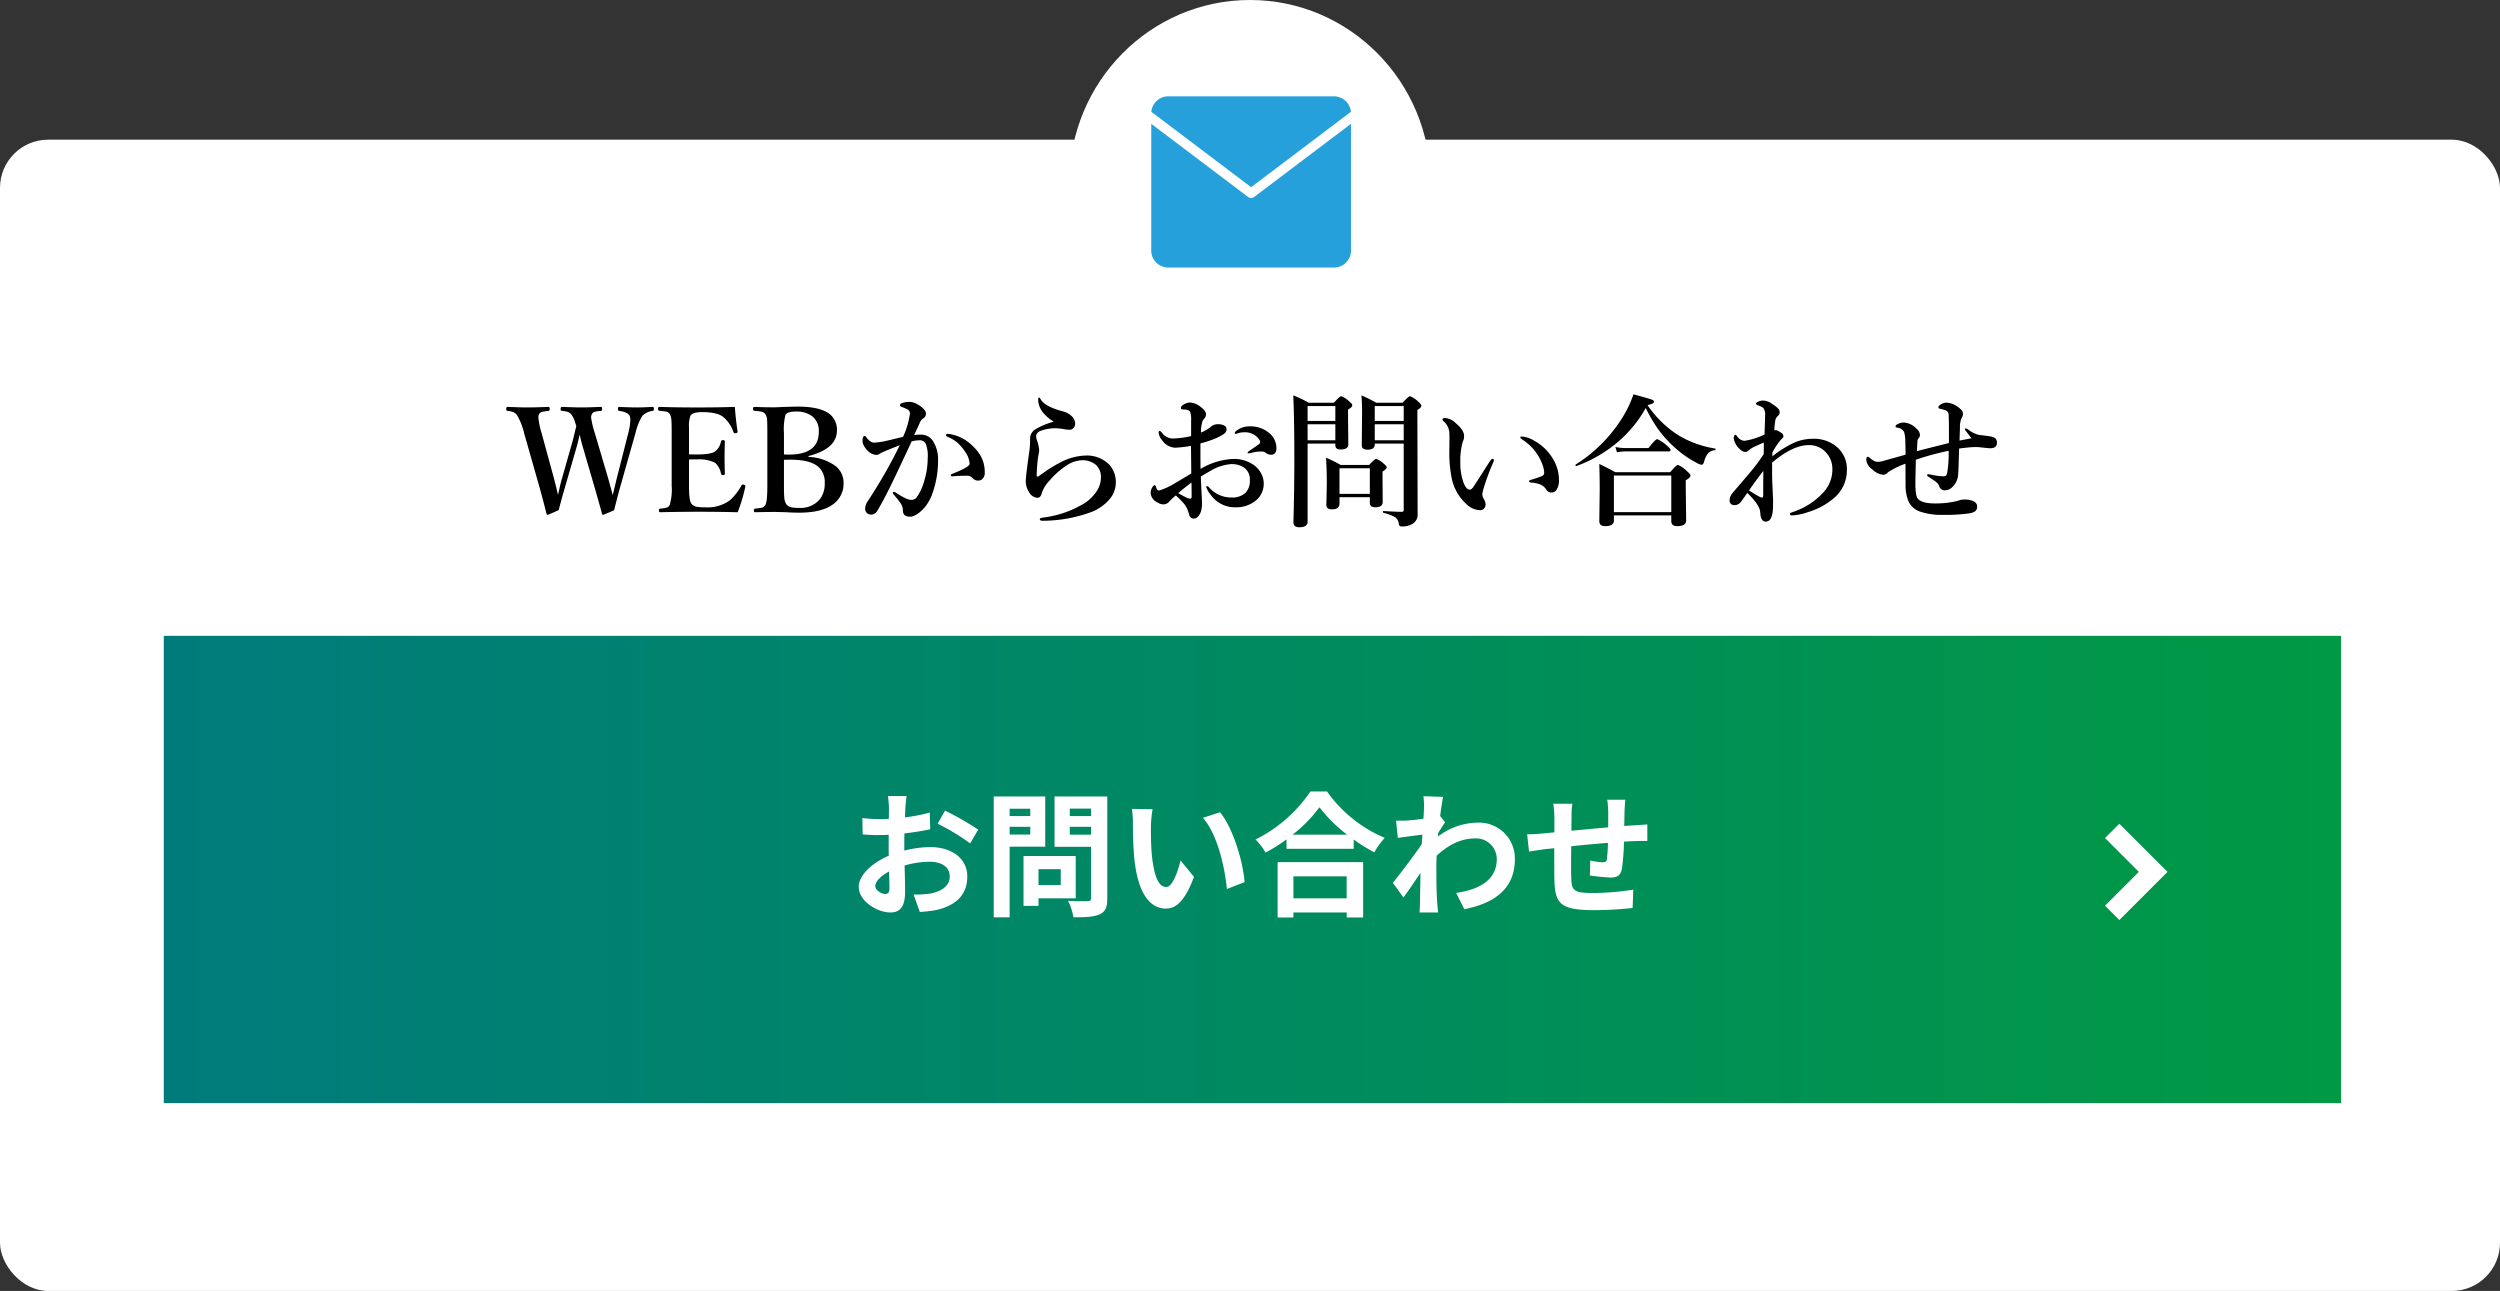
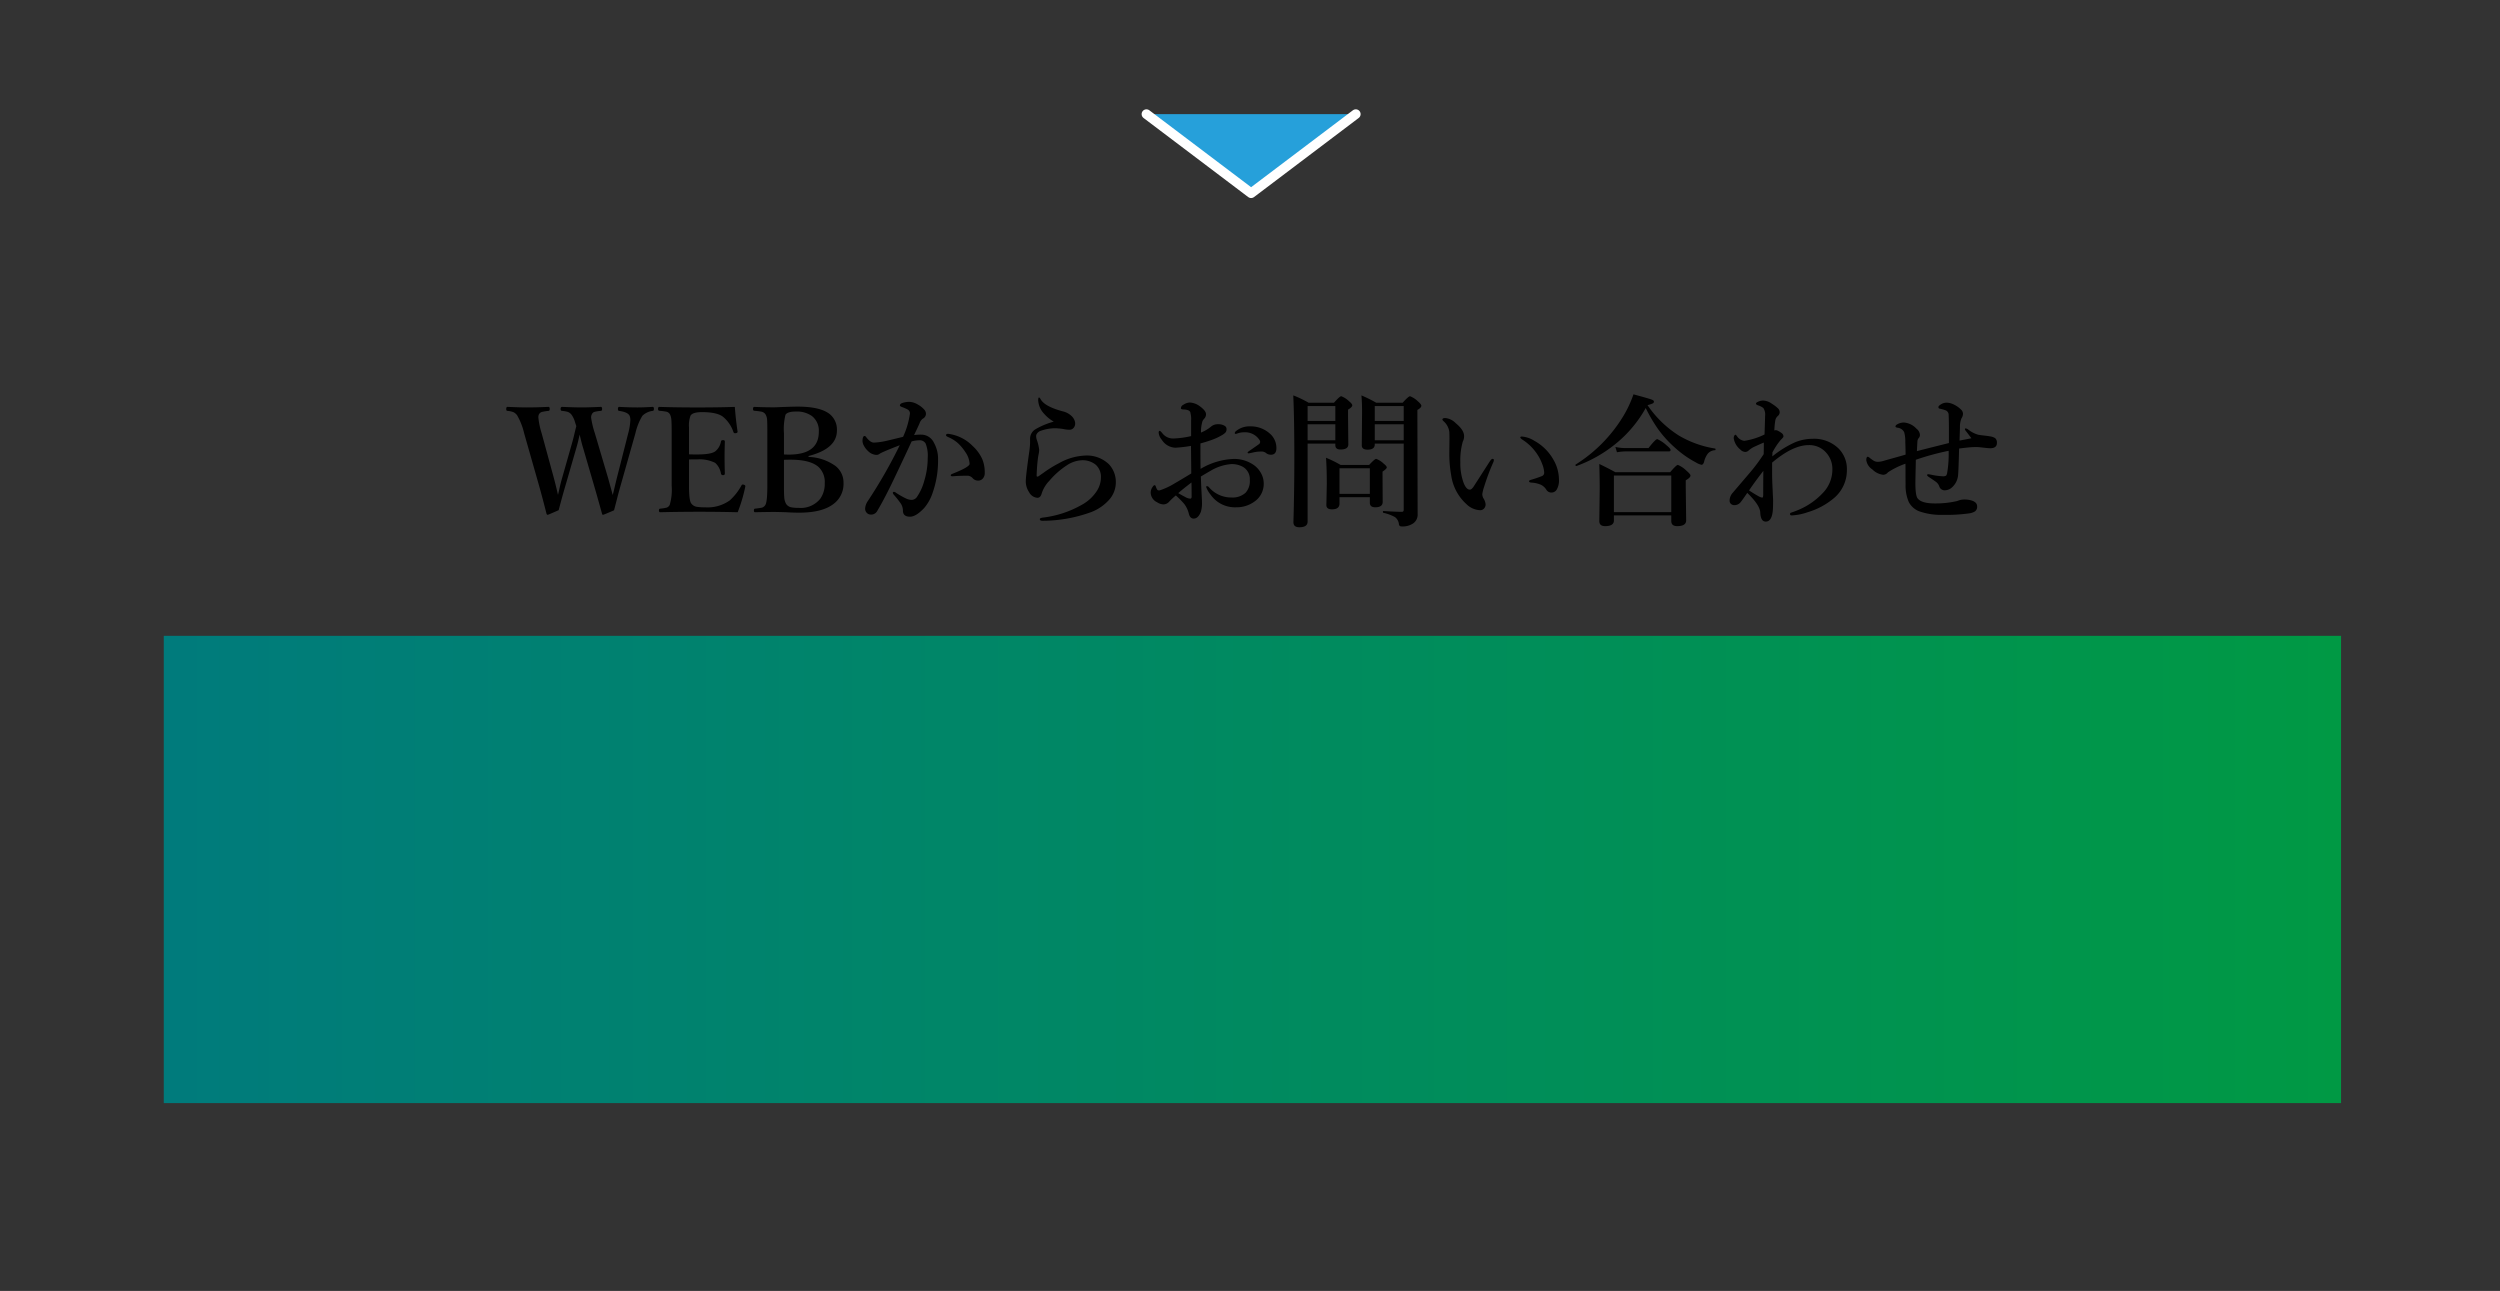
<svg xmlns="http://www.w3.org/2000/svg" id="top_contact_01" width="519" height="268" viewBox="0 0 519 268">
  <rect x="0" y="0" width="519" height="268" fill="#333333" stroke="none" />
  <defs>
    <linearGradient id="linear-gradient" y1="0.5" x2="1" y2="0.5" gradientUnits="objectBoundingBox">
      <stop offset="0" stop-color="#007b7c" />
      <stop offset="1" stop-color="#094" />
    </linearGradient>
  </defs>
-   <rect id="長方形_1126" data-name="長方形 1126" width="519" height="239" rx="10" transform="translate(0 29)" fill="#fff" />
  <g id="グループ_333" data-name="グループ 333" transform="translate(33.719 131.812)">
    <rect id="長方形_1" data-name="長方形 1" width="452" height="97" transform="translate(0.281 0.188)" fill="url(#linear-gradient)" />
-     <path id="パス_220" data-name="パス 220" d="M-71.792-22.736h-3.864a22.534,22.534,0,0,1,.2,2.464c0,.476,0,1.288-.028,2.268-.56.028-1.12.056-1.624.056a31.049,31.049,0,0,1-3.864-.224l.056,3.388a34.328,34.328,0,0,0,3.92.14c.448,0,.952-.028,1.484-.056v2.352c0,.644,0,1.316.028,1.988-3.444,1.484-6.244,4.032-6.244,6.468,0,2.968,3.836,5.32,6.552,5.32,1.848,0,3.08-.924,3.08-4.4,0-.952-.056-3.136-.112-5.348A18.878,18.878,0,0,1-66.948-9.1c2.436,0,4.116,1.12,4.116,3.024,0,2.044-1.792,3.164-4.06,3.584a21.56,21.56,0,0,1-3.444.2l1.288,3.612A25.637,25.637,0,0,0-65.38.868c4.452-1.12,6.188-3.612,6.188-6.916,0-3.864-3.388-6.1-7.7-6.1a23.2,23.2,0,0,0-5.376.728V-12.46c0-.812,0-1.68.028-2.52,1.82-.224,3.752-.5,5.348-.868l-.084-3.472a34.292,34.292,0,0,1-5.152,1.008c.028-.7.056-1.372.084-1.988C-71.988-21.028-71.876-22.232-71.792-22.736Zm7.98,3.024L-65.352-17A44.55,44.55,0,0,1-58.6-12.908l1.68-2.856A58.511,58.511,0,0,0-63.812-19.712ZM-78.288-4.032c0-.98,1.148-2.128,2.856-3.052.056,1.512.084,2.8.084,3.5,0,.952-.392,1.176-.9,1.176C-76.972-2.408-78.288-3.164-78.288-4.032ZM-46.116-20.1v1.512H-50.4V-20.1ZM-50.4-14.756v-1.6h4.284v1.6Zm7.392,2.52V-22.652H-53.7V2.436h3.3V-12.236Zm3.22,4.676v3.3h-4.62v-3.3Zm3.108,6.048V-10.3H-47.516V.056h3.108V-1.512Zm-1.232-13.216v-1.624h4.424v1.624Zm4.424-5.4v1.54h-4.424v-1.54Zm3.36-2.52H-41.076v10.444h7.588V-1.6c0,.5-.2.672-.728.672-.532.028-2.436.056-4.06-.056a11.923,11.923,0,0,1,1.12,3.416c2.576,0,4.34-.084,5.488-.644,1.176-.532,1.54-1.484,1.54-3.332Zm9.408,2.632-4.312-.056a17.02,17.02,0,0,1,.224,2.856c0,1.708.028,4.984.308,7.56.784,7.5,3.444,10.276,6.524,10.276,2.24,0,4-1.708,5.852-6.58l-2.8-3.416c-.532,2.24-1.652,5.516-2.968,5.516-1.764,0-2.6-2.772-3-6.8-.168-2.016-.2-4.116-.168-5.936A22.653,22.653,0,0,1-20.72-20.02Zm14,.644-3.556,1.148C-7.224-14.756-5.74-7.952-5.292-3.444l3.668-1.428C-1.932-9.156-4.06-16.156-6.72-19.376Zm26.292,13.3v4.564H8.512V-6.076ZM5.236,2.464H8.512V1.428h11.06V2.464h3.416V-9.016H5.236ZM8.344-14.728a28.61,28.61,0,0,0,5.572-5.684,30.673,30.673,0,0,0,5.74,5.684Zm3.7-8.96A29.642,29.642,0,0,1,.644-13.72,13.6,13.6,0,0,1,2.744-11a39.012,39.012,0,0,0,4.34-2.744v1.96H21.028V-13.72a33.585,33.585,0,0,0,4.284,2.66,16.275,16.275,0,0,1,2.156-3,28.128,28.128,0,0,1-11.984-9.632Zm23.576,3.5c0,.308-.056,1.092-.112,2.156-1.2.168-2.436.308-3.248.364a24.056,24.056,0,0,1-2.436.028l.364,3.584c1.568-.224,3.724-.5,5.1-.672-.028.672-.084,1.344-.14,1.988-1.6,2.352-4.4,6.048-5.992,8.008L31.36-1.68C32.34-3,33.712-5.04,34.888-6.8c-.028,2.352-.056,3.976-.112,6.16,0,.448-.028,1.456-.084,2.072h3.864c-.084-.644-.168-1.652-.2-2.156-.168-2.632-.168-4.984-.168-7.28,0-.728.028-1.54.056-2.352,2.352-2.156,4.956-3.584,7.924-3.584a4.3,4.3,0,0,1,4.564,4.2c.028,4.368-3.5,6.384-8.428,7.112L43.988.756C50.932-.616,54.488-4,54.488-9.66a7.431,7.431,0,0,0-7.728-7.56,13.75,13.75,0,0,0-8.232,2.884c.028-.252.028-.532.056-.784.476-.728,1.036-1.652,1.428-2.156l-1.036-1.316c.224-1.764.448-3.192.616-3.976l-4.088-.14A15.46,15.46,0,0,1,35.616-20.188Zm41.8-1.792H73.668a23.555,23.555,0,0,1,.2,2.576v3.164c-2.548.224-5.264.476-7.644.7,0-1.092.028-2.044.028-2.688a18.548,18.548,0,0,1,.168-2.912H62.468a21.628,21.628,0,0,1,.224,3.108V-15.2c-.9.084-1.624.14-2.128.2-1.428.14-2.716.2-3.528.2l.392,3.584c.728-.112,2.464-.392,3.36-.5.476-.056,1.12-.112,1.876-.2,0,2.6,0,5.32.028,6.524C62.832-.56,63.7.952,70.952.952A79.21,79.21,0,0,0,78.932.5l.14-3.808a56.412,56.412,0,0,1-8.372.7c-4.2,0-4.452-.616-4.508-3.36-.056-1.2-.028-3.78,0-6.356,2.38-.252,5.124-.5,7.616-.7a30.85,30.85,0,0,1-.224,3.388c-.056.532-.308.644-.868.644a14.835,14.835,0,0,1-2.576-.364l-.084,3.108a42.379,42.379,0,0,0,4.228.42c1.428,0,2.128-.364,2.436-1.848a49.123,49.123,0,0,0,.42-5.6c.812-.056,1.54-.084,2.156-.112.728-.028,2.212-.056,2.688-.028v-3.444c-.812.084-1.9.14-2.688.2-.644.028-1.344.084-2.1.14.028-.924.028-1.932.056-3.024C77.28-20.3,77.364-21.532,77.42-21.98Z" transform="translate(226.281 56.188)" fill="#fff" />
    <g id="Icon_-_ArrowRight_-_Small" data-name="Icon - ArrowRight - Small" transform="translate(403.281 39.188)">
-       <path id="パス_36" data-name="パス 36" d="M10,12.979l-10-10L2.979,0,10,7.021,17.021,0,20,2.979Z" transform="translate(0 20) rotate(-90)" fill="#fff" />
-     </g>
+       </g>
  </g>
  <path id="パス_219" data-name="パス 219" d="M-133.8-4.233q.146-.5.425-1.729.278-1.187.483-1.992l2.314-9.111a12.623,12.623,0,0,0,.439-2.725,2.131,2.131,0,0,0-.161-.908q-.366-.747-2.153-1-.264,0-.264-.41t.264-.425q2.124.117,3.779.117,1.216,0,3.164-.117.264,0,.264.425t-.293.41a3.716,3.716,0,0,0-2.109,1.025,12.324,12.324,0,0,0-1.436,3.6l-3.032,10.708q-.513,1.8-.894,3.325-.425,1.641-.513,1.978-2.168.938-2.285.938-.161,0-.205-.205-1.025-3.706-1.655-5.859l-2.271-7.793q-.22-.7-.439-1.6-.264-1.1-.293-1.2-.322,1.567-.659,2.7l-2.241,7.749q-.674,2.271-1.45,5.244-2.183.967-2.271.967-.161,0-.249-.205-.806-3.208-1.553-5.859l-3.091-10.854a13.472,13.472,0,0,0-1.465-3.75,2.033,2.033,0,0,0-.762-.645,4.352,4.352,0,0,0-1.23-.264q-.264,0-.264-.381,0-.454.264-.454,2.71.117,4,.117,1.948,0,4.5-.117.264,0,.264.425t-.293.41a10.873,10.873,0,0,0-1.348.22,1.019,1.019,0,0,0-.63.571,1.609,1.609,0,0,0-.088.586,16.356,16.356,0,0,0,.688,3.281l2.52,9.243q.513,1.934.864,3.53.088-.322.381-1.641.234-1.025.5-1.934l1.978-6.958q.322-1.1.586-2.271.264-1.1.366-1.479-.059-.146-.278-.835a4.85,4.85,0,0,0-.7-1.494,1.739,1.739,0,0,0-.806-.615,5.928,5.928,0,0,0-1.172-.205q-.308,0-.308-.41t.308-.425q2.651.117,4.072.117,1.3,0,3.97-.117.264,0,.264.425t-.308.41a7.518,7.518,0,0,0-1.333.22.988.988,0,0,0-.527.571,1.364,1.364,0,0,0-.117.586,18.759,18.759,0,0,0,.776,3.252l2.739,9.272q.264.938.586,2.124Q-133.872-4.526-133.8-4.233Zm25.942,3.574q-3.955-.1-7.881-.1-4.189,0-8.2.1-.264,0-.264-.366t.264-.381a8.061,8.061,0,0,0,1.362-.22,1.135,1.135,0,0,0,.615-.571,11.234,11.234,0,0,0,.4-3.984V-17.065q0-2.285-.073-2.9a2.986,2.986,0,0,0-.293-1.04,1.147,1.147,0,0,0-.806-.542,12.573,12.573,0,0,0-1.392-.176q-.264-.029-.264-.381,0-.425.264-.425,3.545.117,7.969.117,4.2,0,7.705-.117.22,2.827.571,5.1v.073q0,.22-.337.278a.745.745,0,0,1-.146.015.338.338,0,0,1-.366-.22,6.984,6.984,0,0,0-2.036-3.076q-1.2-1.084-4.5-1.084-1.963,0-2.388.747a6,6,0,0,0-.308,2.461v5.552q.483.029,1.685.029,2.93,0,3.779-.659a3.362,3.362,0,0,0,1.172-2.051q.044-.264.439-.264.366,0,.366.293-.059,2.095-.059,3.164,0,1.392.059,3.472,0,.337-.366.337a.406.406,0,0,1-.439-.293,3.84,3.84,0,0,0-1.2-2.256,7.348,7.348,0,0,0-3.75-.718q-1.2,0-1.685.015v5.435q0,2.988.425,3.633a1.75,1.75,0,0,0,1.216.762,9.839,9.839,0,0,0,1.67.1A7.883,7.883,0,0,0-109.5-3.12a11.623,11.623,0,0,0,2.4-3.047q.117-.249.293-.249a.823.823,0,0,1,.19.029q.352.117.352.293a1.254,1.254,0,0,1-.015.132A32.354,32.354,0,0,1-107.856-.659Zm14.707-11.484a10.166,10.166,0,0,1,5.625,1.9,4.36,4.36,0,0,1,1.641,3.516,5.178,5.178,0,0,1-2.2,4.438Q-90.425-.571-95.068-.571q-1.377,0-2.7-.088-1.86-.059-2.49-.059-1.377,0-4,.059-.234,0-.234-.366t.234-.381a14.416,14.416,0,0,0,1.436-.205A1.232,1.232,0,0,0-102.1-2.2q.4-.659.4-3.984V-17.065q0-2.373-.059-2.9a2.423,2.423,0,0,0-.337-1.04,1.335,1.335,0,0,0-.879-.542,13.637,13.637,0,0,0-1.436-.176q-.264-.029-.264-.381,0-.425.293-.425,1.992.088,4.058.088.439,0,1.26-.044,1-.044,1.216-.044,1.743-.059,2.432-.059,4.7,0,6.665,1.553a4.144,4.144,0,0,1,1.494,3.428q0,3.765-5.889,5.273Zm-5.1-.513q.454.029,1.025.029,6.211,0,6.211-4.731a3.849,3.849,0,0,0-1.421-3.267,5.371,5.371,0,0,0-3.354-.937q-1.714,0-2.139.659a12.037,12.037,0,0,0-.322,3.838Zm0,1.113v5.361q0,1.772.059,2.344a3.175,3.175,0,0,0,.366,1.406,1.637,1.637,0,0,0,1.084.747,7.358,7.358,0,0,0,1.523.117,5.188,5.188,0,0,0,4.512-1.9,5.355,5.355,0,0,0,.923-3.223,4.273,4.273,0,0,0-1.274-3.354q-1.714-1.523-5.815-1.523Q-97.5-11.572-98.247-11.543Zm38.174,3.3q-1.113,0-2.314.059-.688.059-.894.059-.337,0-.337-.205,0-.161.264-.278,3.647-1.436,3.647-2.095a4.615,4.615,0,0,0-.894-2.461,9.584,9.584,0,0,0-1.6-1.9,7.493,7.493,0,0,0-1.86-1.157q-.542-.22-.542-.425,0-.293.454-.293l.205.029a8.606,8.606,0,0,1,4.863,2.49,8.4,8.4,0,0,1,1.992,2.71,7.189,7.189,0,0,1,.527,2.827,1.722,1.722,0,0,1-.483,1.318,1.294,1.294,0,0,1-.776.337h-.132a1.452,1.452,0,0,1-1.1-.483A1.536,1.536,0,0,0-60.073-8.247Zm-11.162-8.437a9.8,9.8,0,0,1,1.567-.088,2.906,2.906,0,0,1,2.549,1.67,6.811,6.811,0,0,1,.864,3.545,19.973,19.973,0,0,1-1.113,6.812,9.3,9.3,0,0,1-1.772,3.208q-1.7,1.8-2.93,1.8-1.523,0-1.479-1.348a2.766,2.766,0,0,0-.6-1.6,18.542,18.542,0,0,0-1.289-1.611.735.735,0,0,1-.205-.366.207.207,0,0,1,.234-.234.715.715,0,0,1,.4.176,16.928,16.928,0,0,0,2.036,1.172,3.105,3.105,0,0,0,1.143.322,1.376,1.376,0,0,0,1.143-.542,10.9,10.9,0,0,0,1.567-3.413,16.269,16.269,0,0,0,.718-4.761,6.808,6.808,0,0,0-.439-3,1.409,1.409,0,0,0-1.333-.659,6.415,6.415,0,0,0-1.567.234q-.454.981-1.406,3.018Q-75.146-8.1-75.967-6.416-77.637-3-78.94-.835a1.415,1.415,0,0,1-1.318.659,1.112,1.112,0,0,1-.835-.4,1.188,1.188,0,0,1-.308-.806A3.09,3.09,0,0,1-80.83-3a102.332,102.332,0,0,0,6.621-11.572q-2.095.806-3.267,1.318a9.342,9.342,0,0,0-.864.425,1.084,1.084,0,0,1-.776.264,2.606,2.606,0,0,1-1.685-.806,3.874,3.874,0,0,1-.835-1.069,2.141,2.141,0,0,1-.308-.967q0-1.084.454-1.084.161,0,.381.337.82,1.04,1.538,1.04a13.987,13.987,0,0,0,2.578-.366q.117-.015,3.472-.835a17.178,17.178,0,0,0,1.421-4.8.921.921,0,0,0-.454-.864,8.647,8.647,0,0,0-1.172-.513q-.454-.176-.454-.308,0-.381.513-.542a4.691,4.691,0,0,1,1.465-.234,3.7,3.7,0,0,1,1.743.557,5.005,5.005,0,0,1,1.421,1.157,1.313,1.313,0,0,1,.264.835,1.183,1.183,0,0,1-.688.967,2.042,2.042,0,0,0-.63.923q-.146.352-.542,1.187T-71.235-16.685Zm30,5.889A11.95,11.95,0,0,1-35.8-12.422a6.592,6.592,0,0,1,5.01,1.8,5.37,5.37,0,0,1,1.436,3.809,5.408,5.408,0,0,1-1.479,3.662,9.577,9.577,0,0,1-3.56,2.432A29.554,29.554,0,0,1-44.443,1.113h-.132q-.557,0-.557-.337,0-.234.63-.322a21.43,21.43,0,0,0,8.13-2.681,8.569,8.569,0,0,0,3.135-2.944,5.2,5.2,0,0,0,.791-2.71A3.382,3.382,0,0,0-33.5-10.5a4.317,4.317,0,0,0-2.93-.952,6.133,6.133,0,0,0-3.164,1.1,16.428,16.428,0,0,0-3.56,3.164,6.637,6.637,0,0,0-1.6,2.666q-.249.864-.864.864a2.1,2.1,0,0,1-1.743-1.172,4.03,4.03,0,0,1-.688-2.241q0-1.04.688-5.918a16.312,16.312,0,0,0,.205-2.065V-16a2.287,2.287,0,0,1,1.172-1.919,15.7,15.7,0,0,1,3.75-1.553,7.422,7.422,0,0,1-1.978-1.6,4.406,4.406,0,0,1-1.26-2.812q0-.6.176-.6.132,0,.366.425.894,1.479,4.585,2.461a3.888,3.888,0,0,1,1.816.981,2.316,2.316,0,0,1,.732,1.421v.117a1.344,1.344,0,0,1-.337.923,1.029,1.029,0,0,1-.806.366,5.424,5.424,0,0,1-1.025-.088,8.557,8.557,0,0,0-1.289-.176,6.142,6.142,0,0,0-.732-.044,9.105,9.105,0,0,0-2.974.542,1.471,1.471,0,0,0-.762.571.891.891,0,0,0-.176.483,2.633,2.633,0,0,0,.117.747,9.456,9.456,0,0,1,.513,2.124,4.91,4.91,0,0,1-.1.864q-.117.586-.132.7a36.5,36.5,0,0,0-.293,3.809q0,.205.161.205a.637.637,0,0,0,.337-.146l.469-.337.234-.161q.088-.059.146-.1A24.694,24.694,0,0,1-41.235-10.8Zm36.577-6.27a.545.545,0,0,1,.234-.425,4.362,4.362,0,0,1,2.974-1,5.9,5.9,0,0,1,4,1.436,3.942,3.942,0,0,1,1.436,3.076q0,1.377-1.143,1.377a1.668,1.668,0,0,1-.894-.264,1.566,1.566,0,0,0-.908-.4q-.571,0-.923.029a7.949,7.949,0,0,0-1.143.205q-.7.146-.732.146-.234,0-.234-.146t.4-.4Q.22-14.678.4-14.824a.58.58,0,0,0,.205-.4.68.68,0,0,0-.117-.41A3.548,3.548,0,0,0-2.71-17.256a4.143,4.143,0,0,0-1.26.19l-.293.1a.574.574,0,0,1-.19.044Q-4.658-16.919-4.658-17.065Zm-7.1,7.4a14.491,14.491,0,0,1,6.9-2.065A7.082,7.082,0,0,1-1-10.649,4.952,4.952,0,0,1,.791-8.76a4.341,4.341,0,0,1,.557,2.124A4.452,4.452,0,0,1-.6-2.856,6.277,6.277,0,0,1-4.395-1.685,6.164,6.164,0,0,1-9.712-4.351a5.158,5.158,0,0,1-.894-1.567q0-.146.176-.146a.514.514,0,0,1,.4.205A6.062,6.062,0,0,0-5.347-3.721a3.993,3.993,0,0,0,2.944-1,3.588,3.588,0,0,0,.864-2.637,2.928,2.928,0,0,0-1.436-2.725,4.754,4.754,0,0,0-2.4-.571,9.8,9.8,0,0,0-4.38,1.436q-.557.308-1.948,1.143.059,1.772.176,3.926.059,1.084.059,1.479A6.193,6.193,0,0,1-11.7-.747Q-12.261.659-13.184.659q-.762,0-1.011-1a5.389,5.389,0,0,0-.967-2.051A18.3,18.3,0,0,0-16.9-4.146a15.433,15.433,0,0,0-1.377,1.289,1.6,1.6,0,0,1-1.2.571A2.569,2.569,0,0,1-20.8-2.739a2.275,2.275,0,0,1-1.318-1.978,2.03,2.03,0,0,1,.366-1.157q.264-.4.439-.4t.249.234a2.682,2.682,0,0,0,.322.718.456.456,0,0,0,.337.132,1.554,1.554,0,0,0,.176-.015,14.466,14.466,0,0,0,3.12-1.465q1-.571,3.413-2.036,0-.952-.029-3.267-.015-1.641-.029-2.461a26.839,26.839,0,0,1-3.237.381A3.479,3.479,0,0,1-19.8-15.688a2.616,2.616,0,0,1-.659-1.465q0-.4.205-.4.161,0,.571.513A2.793,2.793,0,0,0-17.4-15.967a19.069,19.069,0,0,0,3.677-.5v-3.252a4.755,4.755,0,0,0-.117-1.436.717.717,0,0,0-.542-.688,2.5,2.5,0,0,0-.776-.146q-.688,0-.688-.249a.82.82,0,0,1,.483-.718,2.7,2.7,0,0,1,1.318-.483,3.749,3.749,0,0,1,2.124.776q1.289.938,1.289,1.655a1.348,1.348,0,0,1-.264.806q-.015.015-.22.249a2.2,2.2,0,0,0-.234.352,7.373,7.373,0,0,0-.322,2.4,7.947,7.947,0,0,0,2.065-1.216,2.1,2.1,0,0,1,1.436-.513,2.482,2.482,0,0,1,1.421.337.769.769,0,0,1,.381.645,1.154,1.154,0,0,1-.161.659,2.673,2.673,0,0,1-.645.542,11.982,11.982,0,0,1-1.978.967,27.514,27.514,0,0,1-2.637.835Q-11.792-11.279-11.763-9.668Zm-1.89,2.827q-1.9,1.45-2.739,2.212.454.278,1.479.82a2.313,2.313,0,0,0,1,.322q.293,0,.293-.425Q-13.623-5.889-13.652-6.841ZM23.379-3.779h-6.3v1.318q0,1.2-1.567,1.2-1.157,0-1.157-.894l.088-4.424q0-3.12-.161-5.391a23.679,23.679,0,0,1,3.032,1.494h5.918q1.157-1.26,1.465-1.26a4.42,4.42,0,0,1,1.567,1q.63.5.63.776t-.879.864v1.025L26.045-2.8q0,1.113-1.538,1.113-1.128,0-1.128-.952Zm0-.688V-9.785h-6.3v5.317ZM30.41-14.912H24.4v.176q0,1.084-1.494,1.084-1.2,0-1.2-.894l.059-6.987q0-1.875-.132-3.384A28.712,28.712,0,0,1,24.7-23.394H30.19q1.216-1.348,1.538-1.348a4.868,4.868,0,0,1,1.655,1.084q.688.6.688.894,0,.41-.82.864v2.021L33.3-.322a2.212,2.212,0,0,1-.879,1.948,3.858,3.858,0,0,1-2.432.659.5.5,0,0,1-.571-.425A2.079,2.079,0,0,0,28.579.337a9.283,9.283,0,0,0-2.388-.879q-.1-.029-.1-.205t.1-.161q2.52.161,3.853.161.366,0,.366-.425Zm0-.688v-3.325H24.4V-15.6Zm0-4.014v-3.091H24.4v3.091Zm-14.194,4.7H10.459v16.2q0,1.172-1.714,1.172-1.23,0-1.23-1.055.19-6.592.19-13.315,0-7.969-.22-13.008a23.451,23.451,0,0,1,3.179,1.523h5.273q1.187-1.348,1.509-1.348a4.716,4.716,0,0,1,1.626,1.055q.659.527.659.835,0,.381-.879.894v1.2l.059,6.021q0,1.055-1.626,1.055-1.069,0-1.069-.894Zm0-.688v-3.325H10.459V-15.6Zm0-4.014v-3.091H10.459v3.091Zm38.672,3.237a5.71,5.71,0,0,1,2.651.894,10.135,10.135,0,0,1,4.014,4.028,8.289,8.289,0,0,1,1.084,3.926,3.771,3.771,0,0,1-.454,2.153,1.26,1.26,0,0,1-1.04.63,1.211,1.211,0,0,1-1.113-.571,2.77,2.77,0,0,0-1.157-1.055,5.924,5.924,0,0,0-1.992-.439q-.454-.044-.454-.308,0-.161.571-.322a22.12,22.12,0,0,0,2.095-.718.742.742,0,0,0,.483-.718,5.48,5.48,0,0,0-.425-1.816,9.548,9.548,0,0,0-1.011-1.992,10.361,10.361,0,0,0-3.12-3.062q-.4-.278-.4-.425Q54.624-16.377,54.888-16.377Zm-5.874,5.332a45.646,45.646,0,0,0-1.89,5.039,8.6,8.6,0,0,0-.4,1.6,1.857,1.857,0,0,0,.205.806,2.906,2.906,0,0,1,.483,1.289,1.251,1.251,0,0,1-.322.879,1.064,1.064,0,0,1-.82.352A4.293,4.293,0,0,1,43.4-2.373a9.915,9.915,0,0,1-3.12-5.874,25.817,25.817,0,0,1-.4-4.922l.029-2.725q0-.806-.029-1.436a3.553,3.553,0,0,0-1.23-2.256q-.205-.205-.205-.322,0-.308.63-.308a3.523,3.523,0,0,1,2.153,1.084q1.714,1.421,1.714,2.637a2.231,2.231,0,0,1-.264,1.157,14.259,14.259,0,0,0-.513,4.321,11.837,11.837,0,0,0,.659,4.2q.557,1.465,1.318,1.465.322,0,.718-.542.029-.029,3.369-5.244.4-.6.586-.6.308,0,.308.22A1.04,1.04,0,0,1,49.014-11.045Zm31.641-11.25a25.6,25.6,0,0,1-6.475,7.617,27.923,27.923,0,0,1-7.866,4.409.06.06,0,0,1-.044.015q-.205,0-.205-.22a.1.1,0,0,1,.044-.088,30.516,30.516,0,0,0,9.8-9.9,23.432,23.432,0,0,0,2.2-4.673q3.252.879,3.809,1.1.439.161.439.425a.435.435,0,0,1-.293.381,6.41,6.41,0,0,1-1.04.337A22.21,22.21,0,0,0,87.5-16.6a21.247,21.247,0,0,0,7.529,2.71q.117.015.117.19t-.117.161a2.155,2.155,0,0,0-1.479.7,4.49,4.49,0,0,0-.791,1.758q-.205.571-.513.571a3.339,3.339,0,0,1-1.113-.454,21.025,21.025,0,0,1-4.468-3.149A23.3,23.3,0,0,1,83.232-17.9,32.332,32.332,0,0,1,80.654-22.295ZM85.957,0H74.048V1.055q0,1.172-1.831,1.172-1.2,0-1.2-1.055L71.1-5.464q0-2.549-.088-5.215,1.8.864,3.34,1.714H85.723q1.289-1.523,1.611-1.523a5.843,5.843,0,0,1,1.831,1.26q.776.659.776.952,0,.439-.981.981v1.377l.088,6.943q0,1.2-1.86,1.2-1.23,0-1.23-1.055Zm0-.688V-8.276H74.048V-.688Zm-.146-12.891q0,.293-.381.293H76.421a10.785,10.785,0,0,0-1.743.176l-.322-1.1a10.316,10.316,0,0,0,2.124.234h4.746q1.45-1.86,1.831-1.86a6.959,6.959,0,0,1,1.919,1.289Q85.811-13.872,85.811-13.579Zm21.123,1.333a21.265,21.265,0,0,1,4.673-2.915,9.662,9.662,0,0,1,3.706-.747,7.258,7.258,0,0,1,5.3,1.948,6.005,6.005,0,0,1,1.8,4.541,7.541,7.541,0,0,1-2.886,5.991,15,15,0,0,1-5.273,2.769,11.534,11.534,0,0,1-3.3.659q-.337,0-.337-.264a.281.281,0,0,1,.205-.308,19.254,19.254,0,0,0,1.8-.688,14.726,14.726,0,0,0,4.8-3.4,6.969,6.969,0,0,0,1.978-4.893,4.973,4.973,0,0,0-1.26-3.442,4.622,4.622,0,0,0-3.662-1.6q-3.281,0-7.588,3.633v1.992q0,1.7.117,3.779.015.542.059,1.348.029.557.029.688,0,.835-.029,1.714-.132,2.725-1.494,2.725-1.069,0-1.143-1.919-.1-1.538-2.7-4.043-1.069,1.582-1.436,2.007a1.666,1.666,0,0,1-1.26.542,1.01,1.01,0,0,1-.674-.249.866.866,0,0,1-.293-.674,2.472,2.472,0,0,1,.63-1.626q3.721-4.351,4.116-4.834a36.426,36.426,0,0,0,2.329-3.208q.029-1.025.029-1.714v-.688q-.469.176-2.153.952a5.766,5.766,0,0,0-.967.659,1.1,1.1,0,0,1-.688.337,1.526,1.526,0,0,1-1.084-.513A3.76,3.76,0,0,1,98.921-16a1.149,1.149,0,0,1,.132-.571q.117-.176.234-.176.073,0,.293.264a2.089,2.089,0,0,0,1.538,1,14.167,14.167,0,0,0,4.2-1.318q.117-3.6.117-3.867a2.445,2.445,0,0,0-.366-1.626,3.486,3.486,0,0,0-1.1-.557q-.425-.146-.425-.366t.557-.439a2.474,2.474,0,0,1,.938-.19,3.305,3.305,0,0,1,1.8.659,8,8,0,0,1,1.333,1.025,1.149,1.149,0,0,1,.293.747,1.058,1.058,0,0,1-.425.806,1.588,1.588,0,0,0-.483.864,17.054,17.054,0,0,0-.205,2.109.9.9,0,0,1,.308-.059.966.966,0,0,1,.439.132,4.6,4.6,0,0,1,.806.5.849.849,0,0,1,.337.645v.073q-.015.146-.63.747a14.771,14.771,0,0,0-1.655,2.52ZM102.1-5.186q1.26.82,2.021,1.23a2.235,2.235,0,0,0,.718.264q.205,0,.205-.63,0-3.062.029-4.922Q103.462-7.192,102.1-5.186Zm44.956-12.876a1,1,0,0,1,.542.234,6.015,6.015,0,0,0,2.095,1.084q.4.073,1.333.176.747.088,1.128.161a2.69,2.69,0,0,1,1.025.352,1.207,1.207,0,0,1,.381,1q0,1.113-1.406,1.113-.322,0-1.978-.19a7.935,7.935,0,0,0-.923-.059q-.249,0-.645.015-.879.029-2.9.293-.132,5.317-.249,5.845a3.866,3.866,0,0,1-1.406,2.373,2.307,2.307,0,0,1-1.406.454,1.17,1.17,0,0,1-1.055-.82,2.023,2.023,0,0,0-.688-.937q-.205-.161-1.436-.981-.4-.249-.4-.425t.278-.176a1.2,1.2,0,0,1,.264.044q.234.044.264.044a13.675,13.675,0,0,0,2.432.337,1.165,1.165,0,0,0,.718-.146,1.392,1.392,0,0,0,.19-.454,23.156,23.156,0,0,0,.322-4.687,52.945,52.945,0,0,0-6.812,1.86q0,.454-.059,2.944-.029,1.421-.029,1.948,0,2.578.483,3.149.82,1.025,3.545,1.025a19.761,19.761,0,0,0,4.438-.454,2.92,2.92,0,0,0,.469-.146A3.409,3.409,0,0,1,146.7-3.3a5,5,0,0,1,1.7.234q1.055.366,1.055,1.2A1.17,1.17,0,0,1,149-.835a3.026,3.026,0,0,1-1.2.41,34.5,34.5,0,0,1-5.479.308A13.59,13.59,0,0,1,137.4-.864a4.145,4.145,0,0,1-2.139-1.919A8.689,8.689,0,0,1,134.6-6.5q-.015-.762-.015-2.168,0-1.377-.015-2.065a16.336,16.336,0,0,0-3.633,1.787,1.279,1.279,0,0,1-.981.513,3.818,3.818,0,0,1-2.256-1.113,2.809,2.809,0,0,1-1.26-1.919q0-.718.337-.718a1.588,1.588,0,0,1,.5.337q.22.176.688.483a1.652,1.652,0,0,0,.908.234,4.184,4.184,0,0,0,.981-.146q.5-.146,1.538-.439,2.183-.6,3.208-.908,0-.937-.059-2.622a7.136,7.136,0,0,0-.234-2.036,1.717,1.717,0,0,0-1.377-.923q-.425-.073-.425-.249a.46.46,0,0,1,.234-.381,2.828,2.828,0,0,1,1.509-.454A3.962,3.962,0,0,1,136.86-18a1.774,1.774,0,0,1,.718,1.26.958.958,0,0,1-.205.63,1.149,1.149,0,0,0-.308.63q-.029.41-.117,2.139.439-.132,6.65-1.685v-2.285q0-2.578-.059-3.516a1.014,1.014,0,0,0-.688-1.011,8.677,8.677,0,0,0-1.23-.337q-.205-.044-.205-.337,0-.22.542-.557a2.137,2.137,0,0,1,1.2-.337,3.651,3.651,0,0,1,1.567.439,5.438,5.438,0,0,1,1.392,1,1.249,1.249,0,0,1,.4.908,1.84,1.84,0,0,1-.322.923,4.575,4.575,0,0,0-.308,1.831q-.029,1.04-.088,2.769,2.227-.425,2.461-.483-.19-.264-1.113-1.465a1.241,1.241,0,0,1-.234-.4Q146.909-18.062,147.056-18.062Z" transform="translate(261 107)" />
  <g id="グループ_353" data-name="グループ 353" transform="translate(221.731)">
-     <ellipse id="楕円形_284" data-name="楕円形 284" cx="37.5" cy="38" rx="37.5" ry="38" transform="translate(0.269)" fill="#fff" />
    <g id="mail" transform="translate(16.269 19)">
-       <path id="パス_205" data-name="パス 205" d="M6.346,4H41.118a4.543,4.543,0,0,1,4.346,4.692V36.846a4.543,4.543,0,0,1-4.346,4.692H6.346A4.543,4.543,0,0,1,2,36.846V8.692A4.543,4.543,0,0,1,6.346,4Z" transform="translate(-2 -4)" fill="#26a0da" stroke="#fff" stroke-linecap="round" stroke-linejoin="round" stroke-width="2" />
      <path id="パス_206" data-name="パス 206" d="M45.464,6,23.732,22.423,2,6" transform="translate(-2 -1.308)" fill="#26a0da" stroke="#fff" stroke-linecap="round" stroke-linejoin="round" stroke-width="2" />
    </g>
  </g>
</svg>